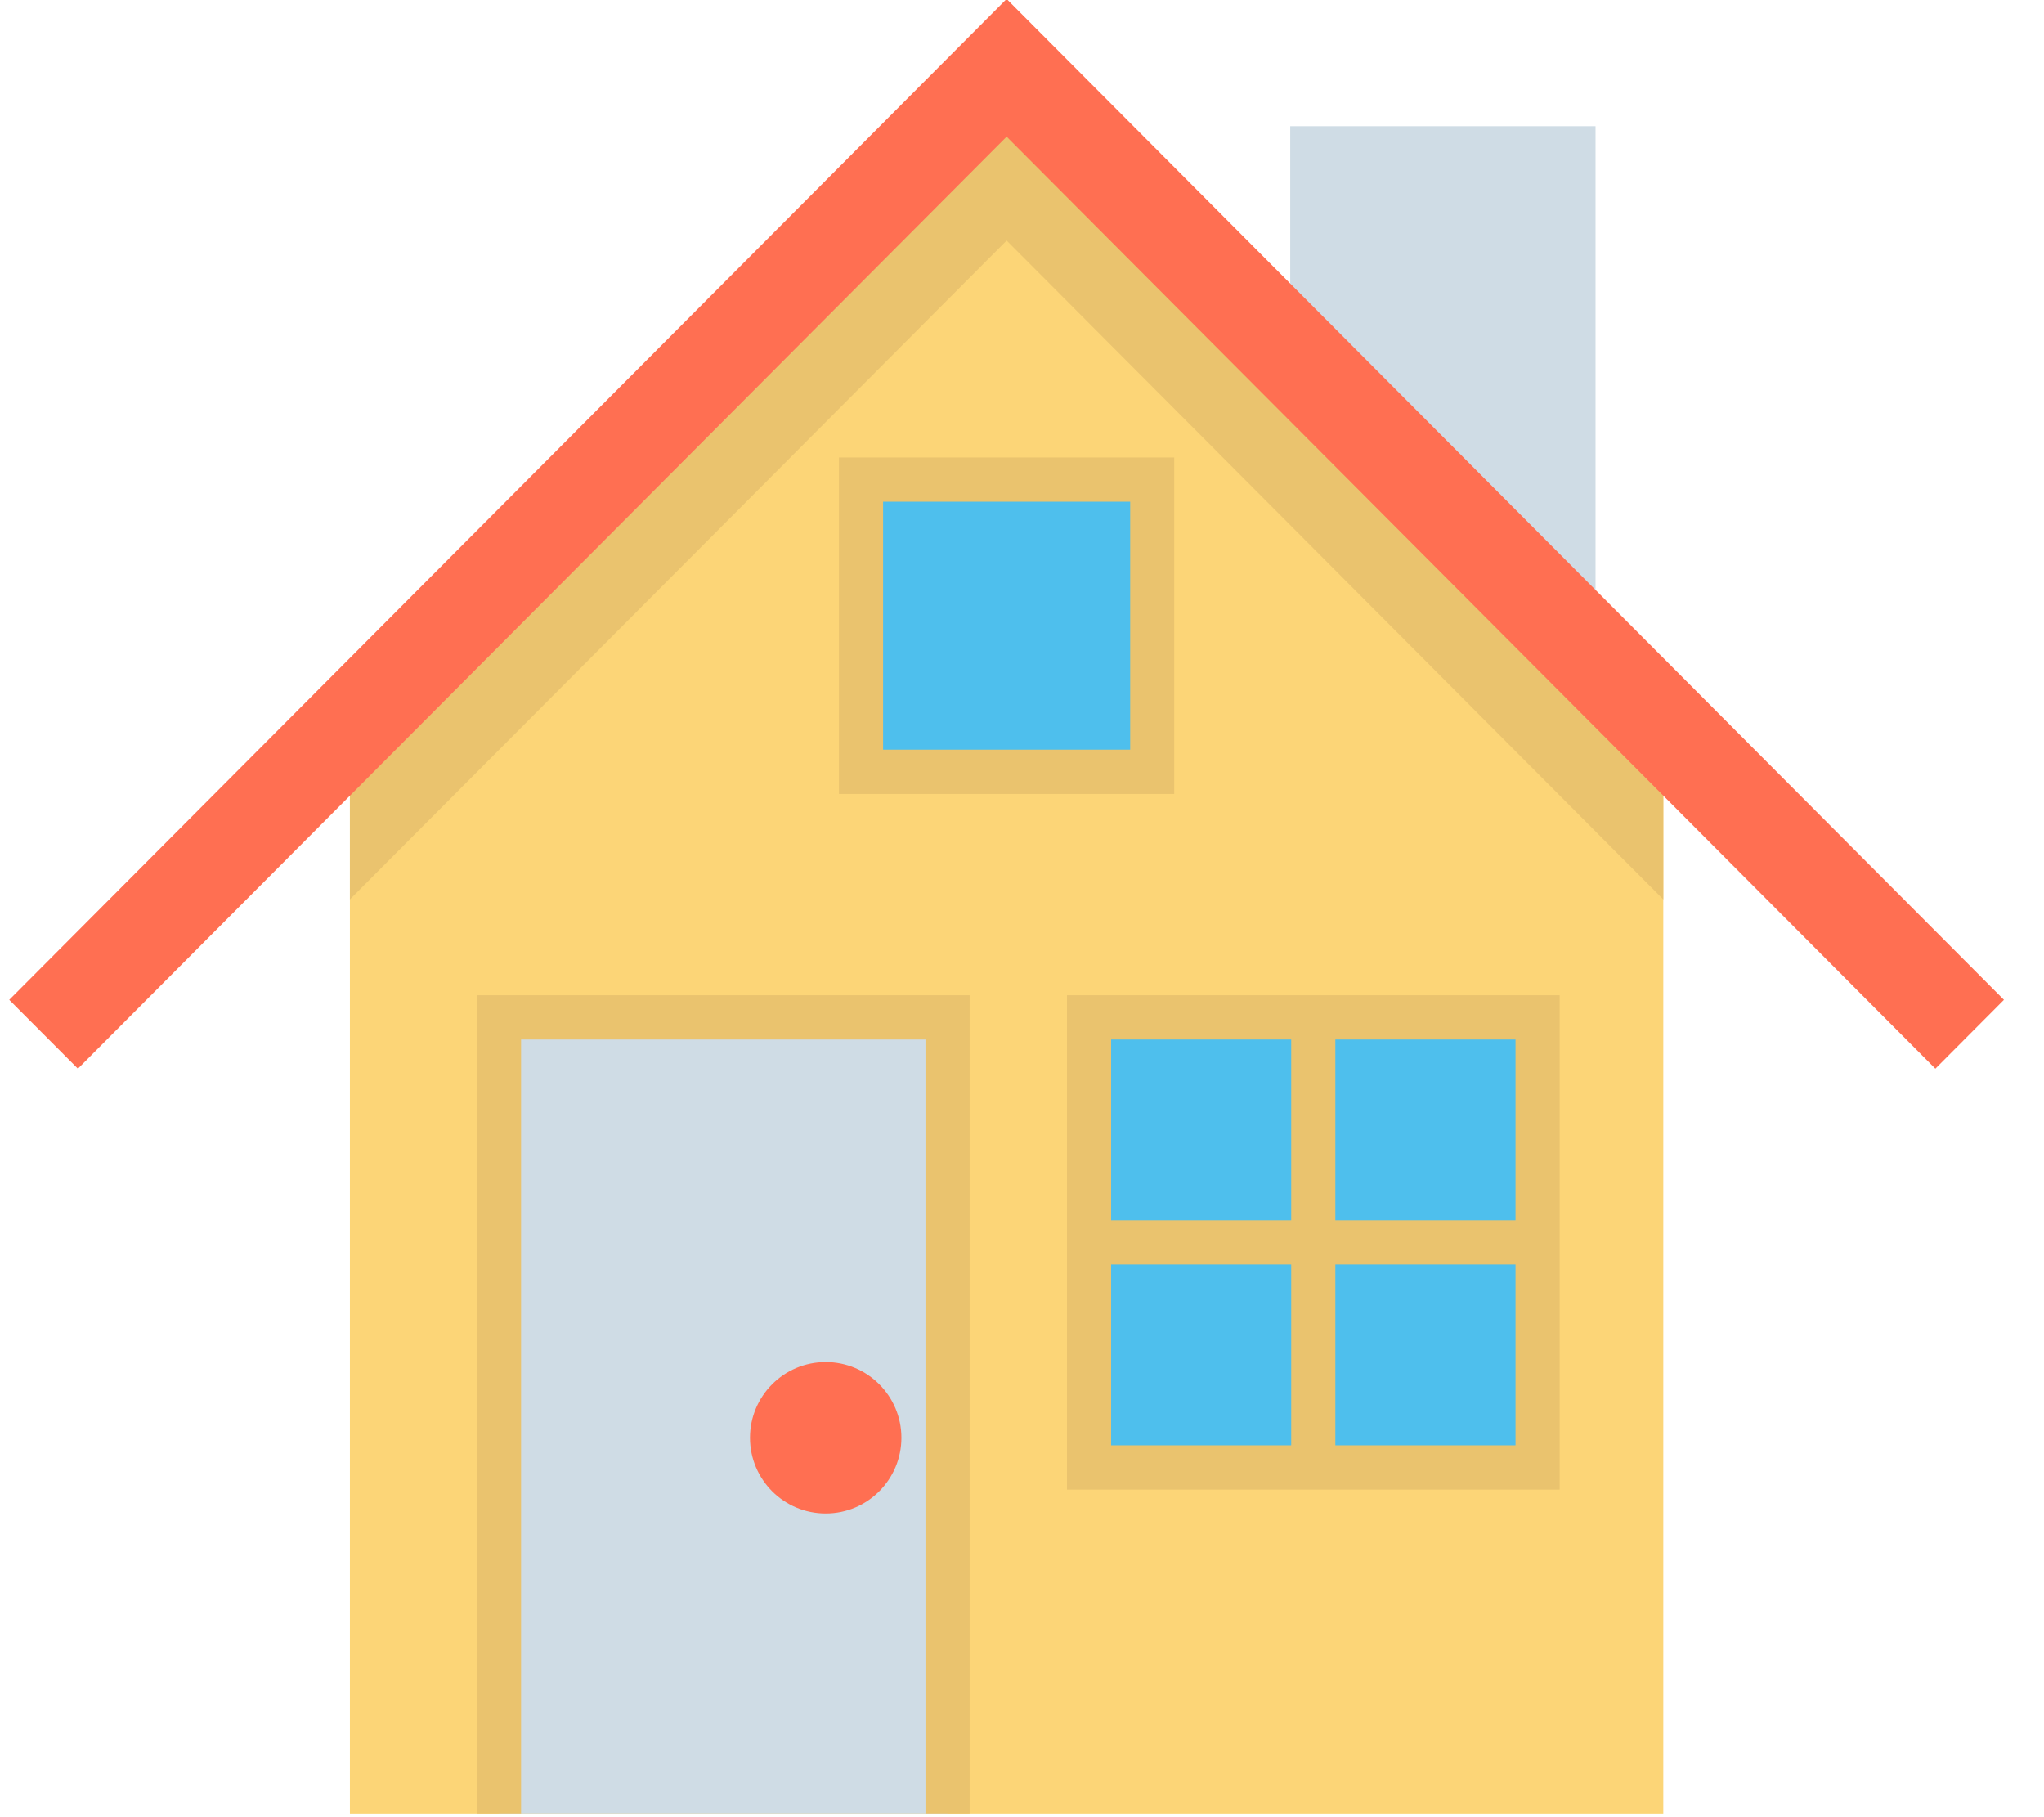
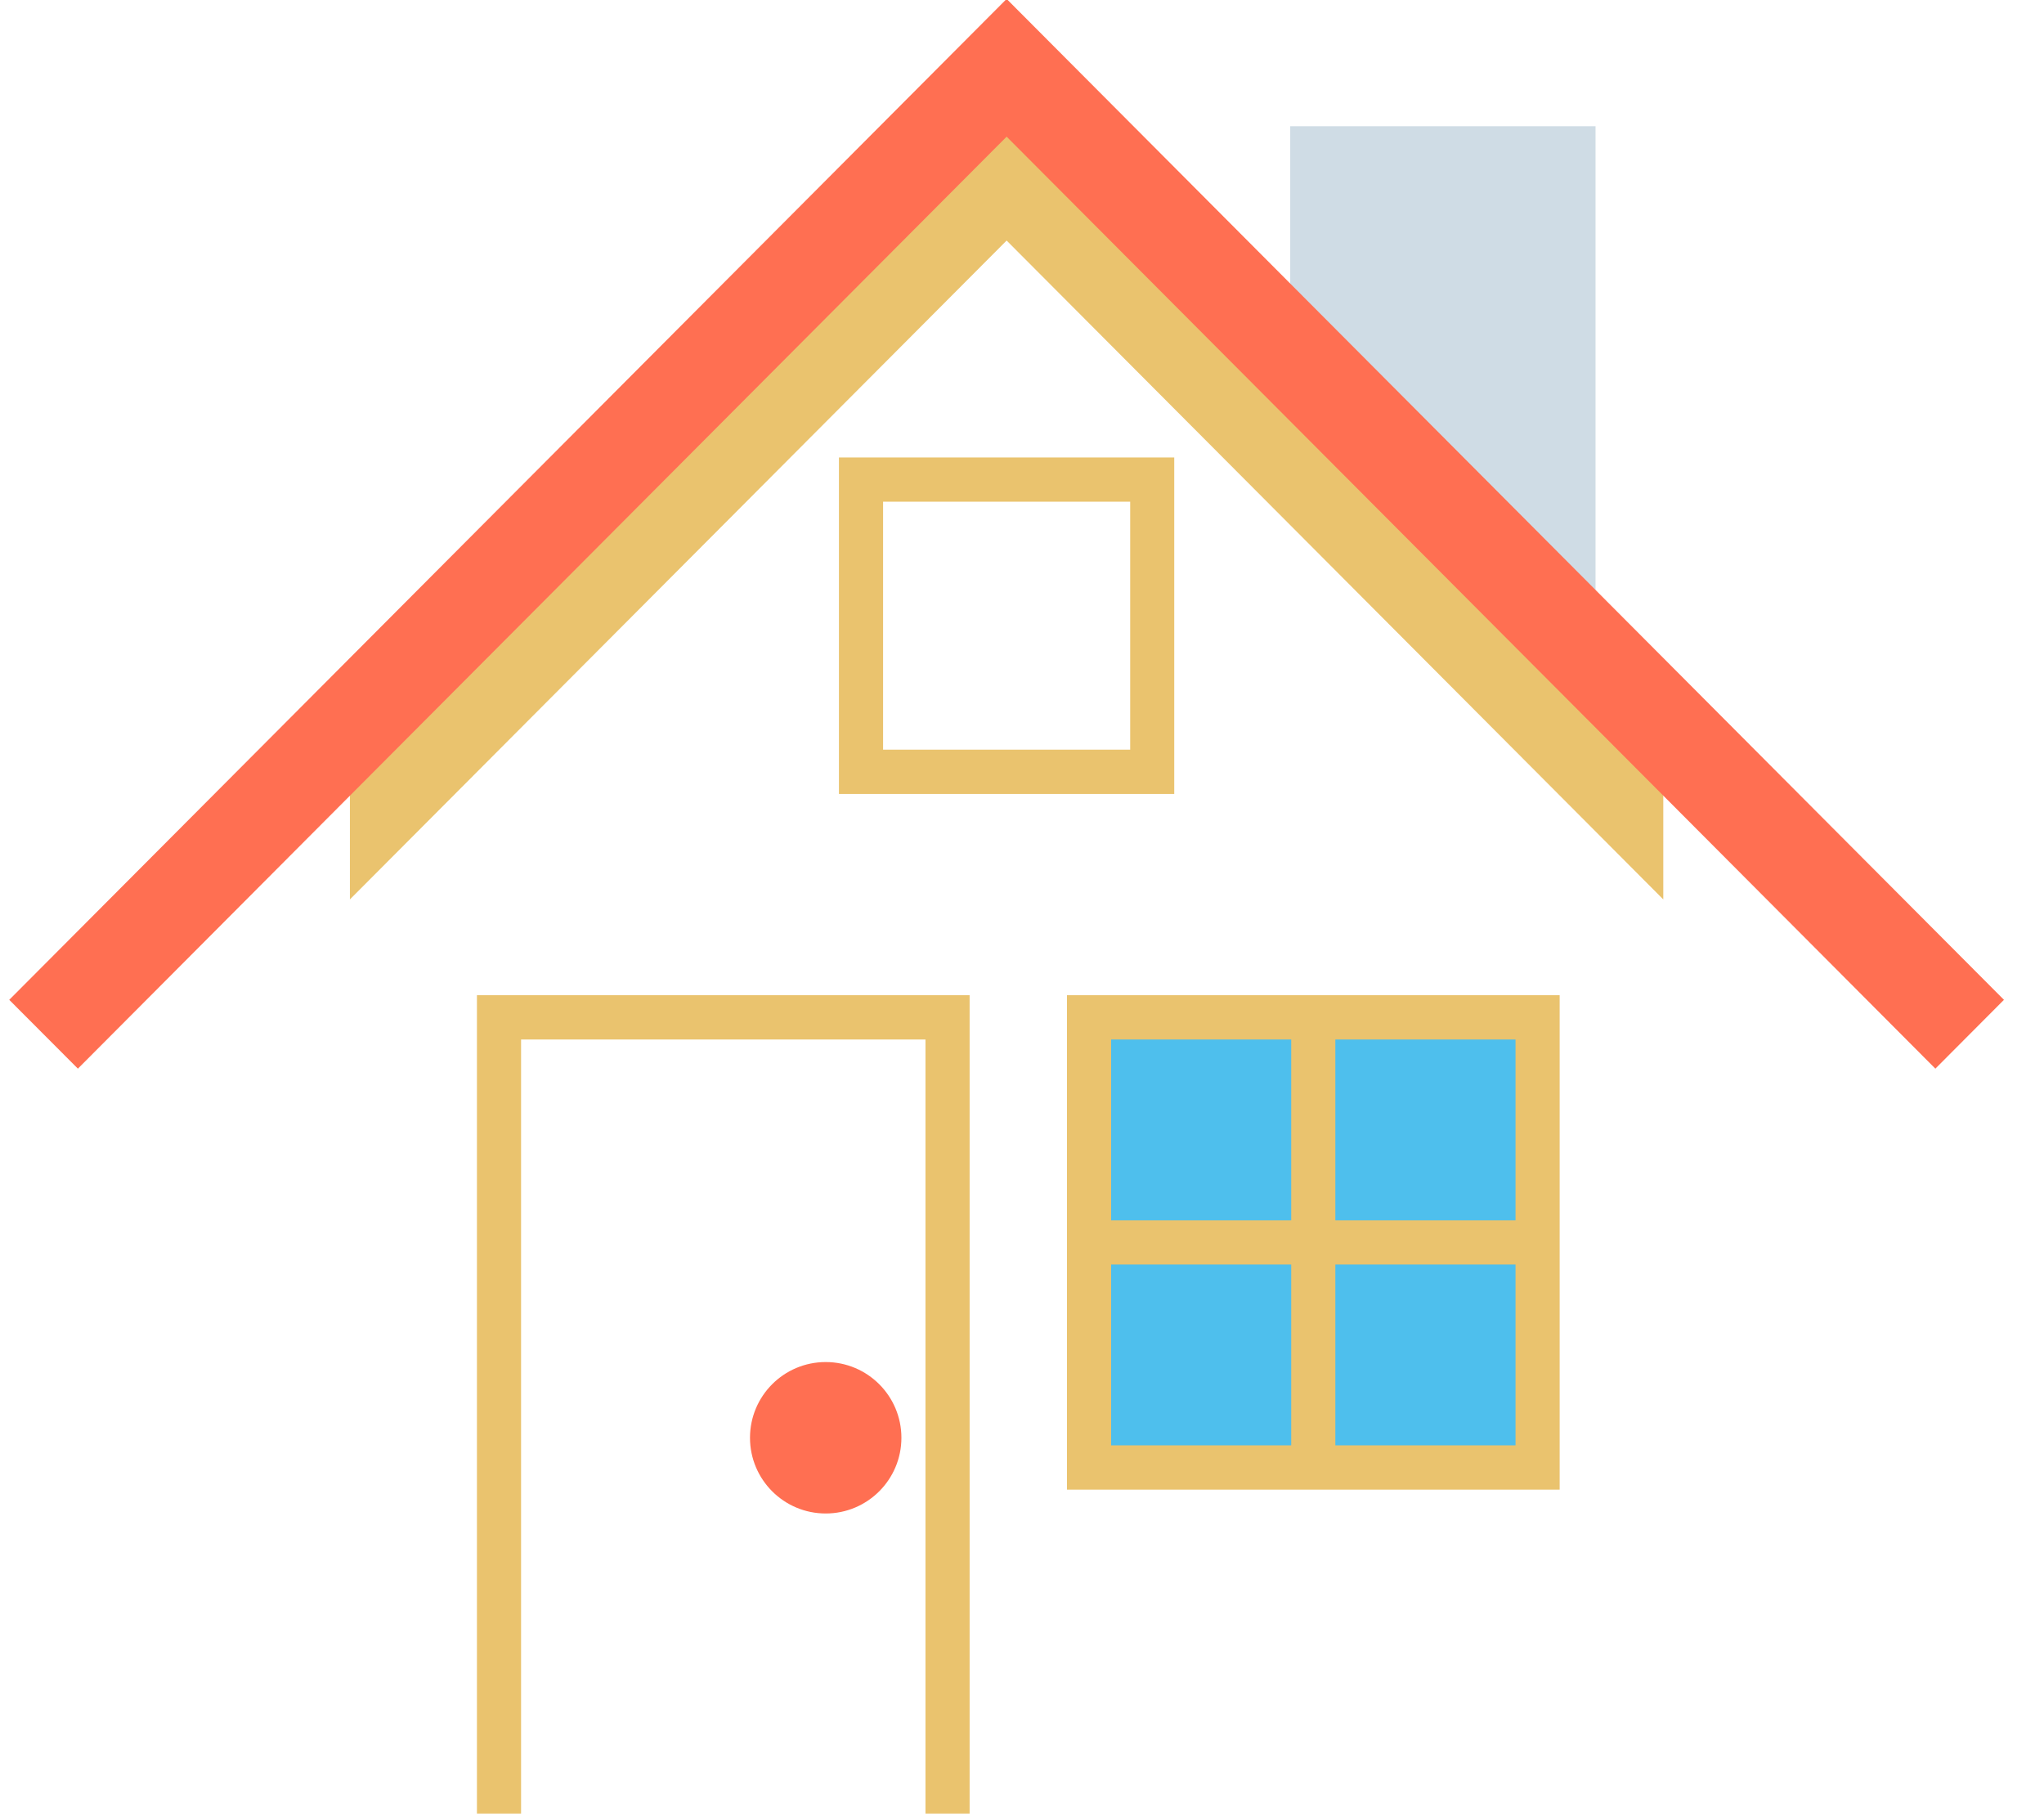
<svg xmlns="http://www.w3.org/2000/svg" width="27px" height="24px" viewBox="0 0 27 24" version="1.1">
  <title>fireplace</title>
  <desc>Created with Sketch.</desc>
  <defs />
  <g id="Page-1" stroke="none" stroke-width="1" fill="none" fill-rule="evenodd">
    <g id="1.0-Homepage" transform="translate(-627, -410)" fill-rule="nonzero">
      <g id="Header" transform="translate(207, 0)">
        <g id="fireplace" transform="translate(420.122, 409.938)">
          <g id="Layer_1">
-             <polygon id="Shape" fill="#FCD577" points="21.903 9.714 21.849 9.768 21.849 24.015 4.5 24.015 4.5 9.768 4.447 9.714 13.175 0.958" />
            <polygon id="Shape" fill="#EAC36E" points="4.5 11.941 13.175 3.239 21.849 11.941 21.849 9.768 21.903 9.714 13.175 0.958 4.447 9.714 4.5 9.768" />
            <polyline id="Shape" fill="#CFDCE5" points="20.954 8.763 20.954 1.729 16.921 1.729 16.921 4.717" />
            <polygon id="Shape" fill="#FF6F52" points="25.443 14.176 13.175 1.867 0.907 14.176 0 13.267 13.175 0.048 26.349 13.267" />
-             <rect id="Rectangle-path" fill="#CFDCE5" x="6.469" y="13.499" width="5.925" height="10.515" />
            <polygon id="Shape" fill="#EAC36E" points="12.686 24.014 12.103 24.014 12.103 13.791 6.761 13.791 6.761 24.014 6.178 24.014 6.178 13.206 12.686 13.206" />
            <g id="Group" transform="translate(11.219, 6.351)" fill="#4EBFED">
              <rect id="Rectangle-path" x="3.045" y="7.148" width="5.925" height="5.945" />
-               <rect id="Rectangle-path" x="0.033" y="0.045" width="3.847" height="3.86" />
            </g>
            <g id="Group" transform="translate(10.91, 6.093)" fill="#EAC36E">
              <path d="M3.062,7.113 L3.062,13.643 L9.57,13.643 L9.57,7.113 L3.062,7.113 Z M8.987,10.086 L6.607,10.086 L6.607,7.698 L8.987,7.698 L8.987,10.086 Z M6.024,7.698 L6.024,10.086 L3.645,10.086 L3.645,7.698 L6.024,7.698 Z M3.645,10.67 L6.024,10.67 L6.024,13.058 L3.645,13.058 L3.645,10.67 L3.645,10.67 Z M6.607,13.058 L6.607,10.67 L8.987,10.67 L8.987,13.058 L6.607,13.058 Z" id="Shape" />
-               <path d="M4.479,0.011 L0.05,0.011 L0.05,4.455 L4.479,4.455 L4.479,0.011 Z M3.897,3.87 L0.633,3.87 L0.633,0.595 L3.897,0.595 L3.897,3.87 Z" id="Shape" />
+               <path d="M4.479,0.011 L0.05,0.011 L0.05,4.455 L4.479,4.455 L4.479,0.011 Z M3.897,3.87 L0.633,3.87 L0.633,0.595 L3.897,0.595 Z" id="Shape" />
            </g>
            <ellipse id="Oval" fill="#FF6F52" cx="10.785" cy="19.051" rx="1" ry="1" />
          </g>
        </g>
      </g>
    </g>
  </g>
</svg>